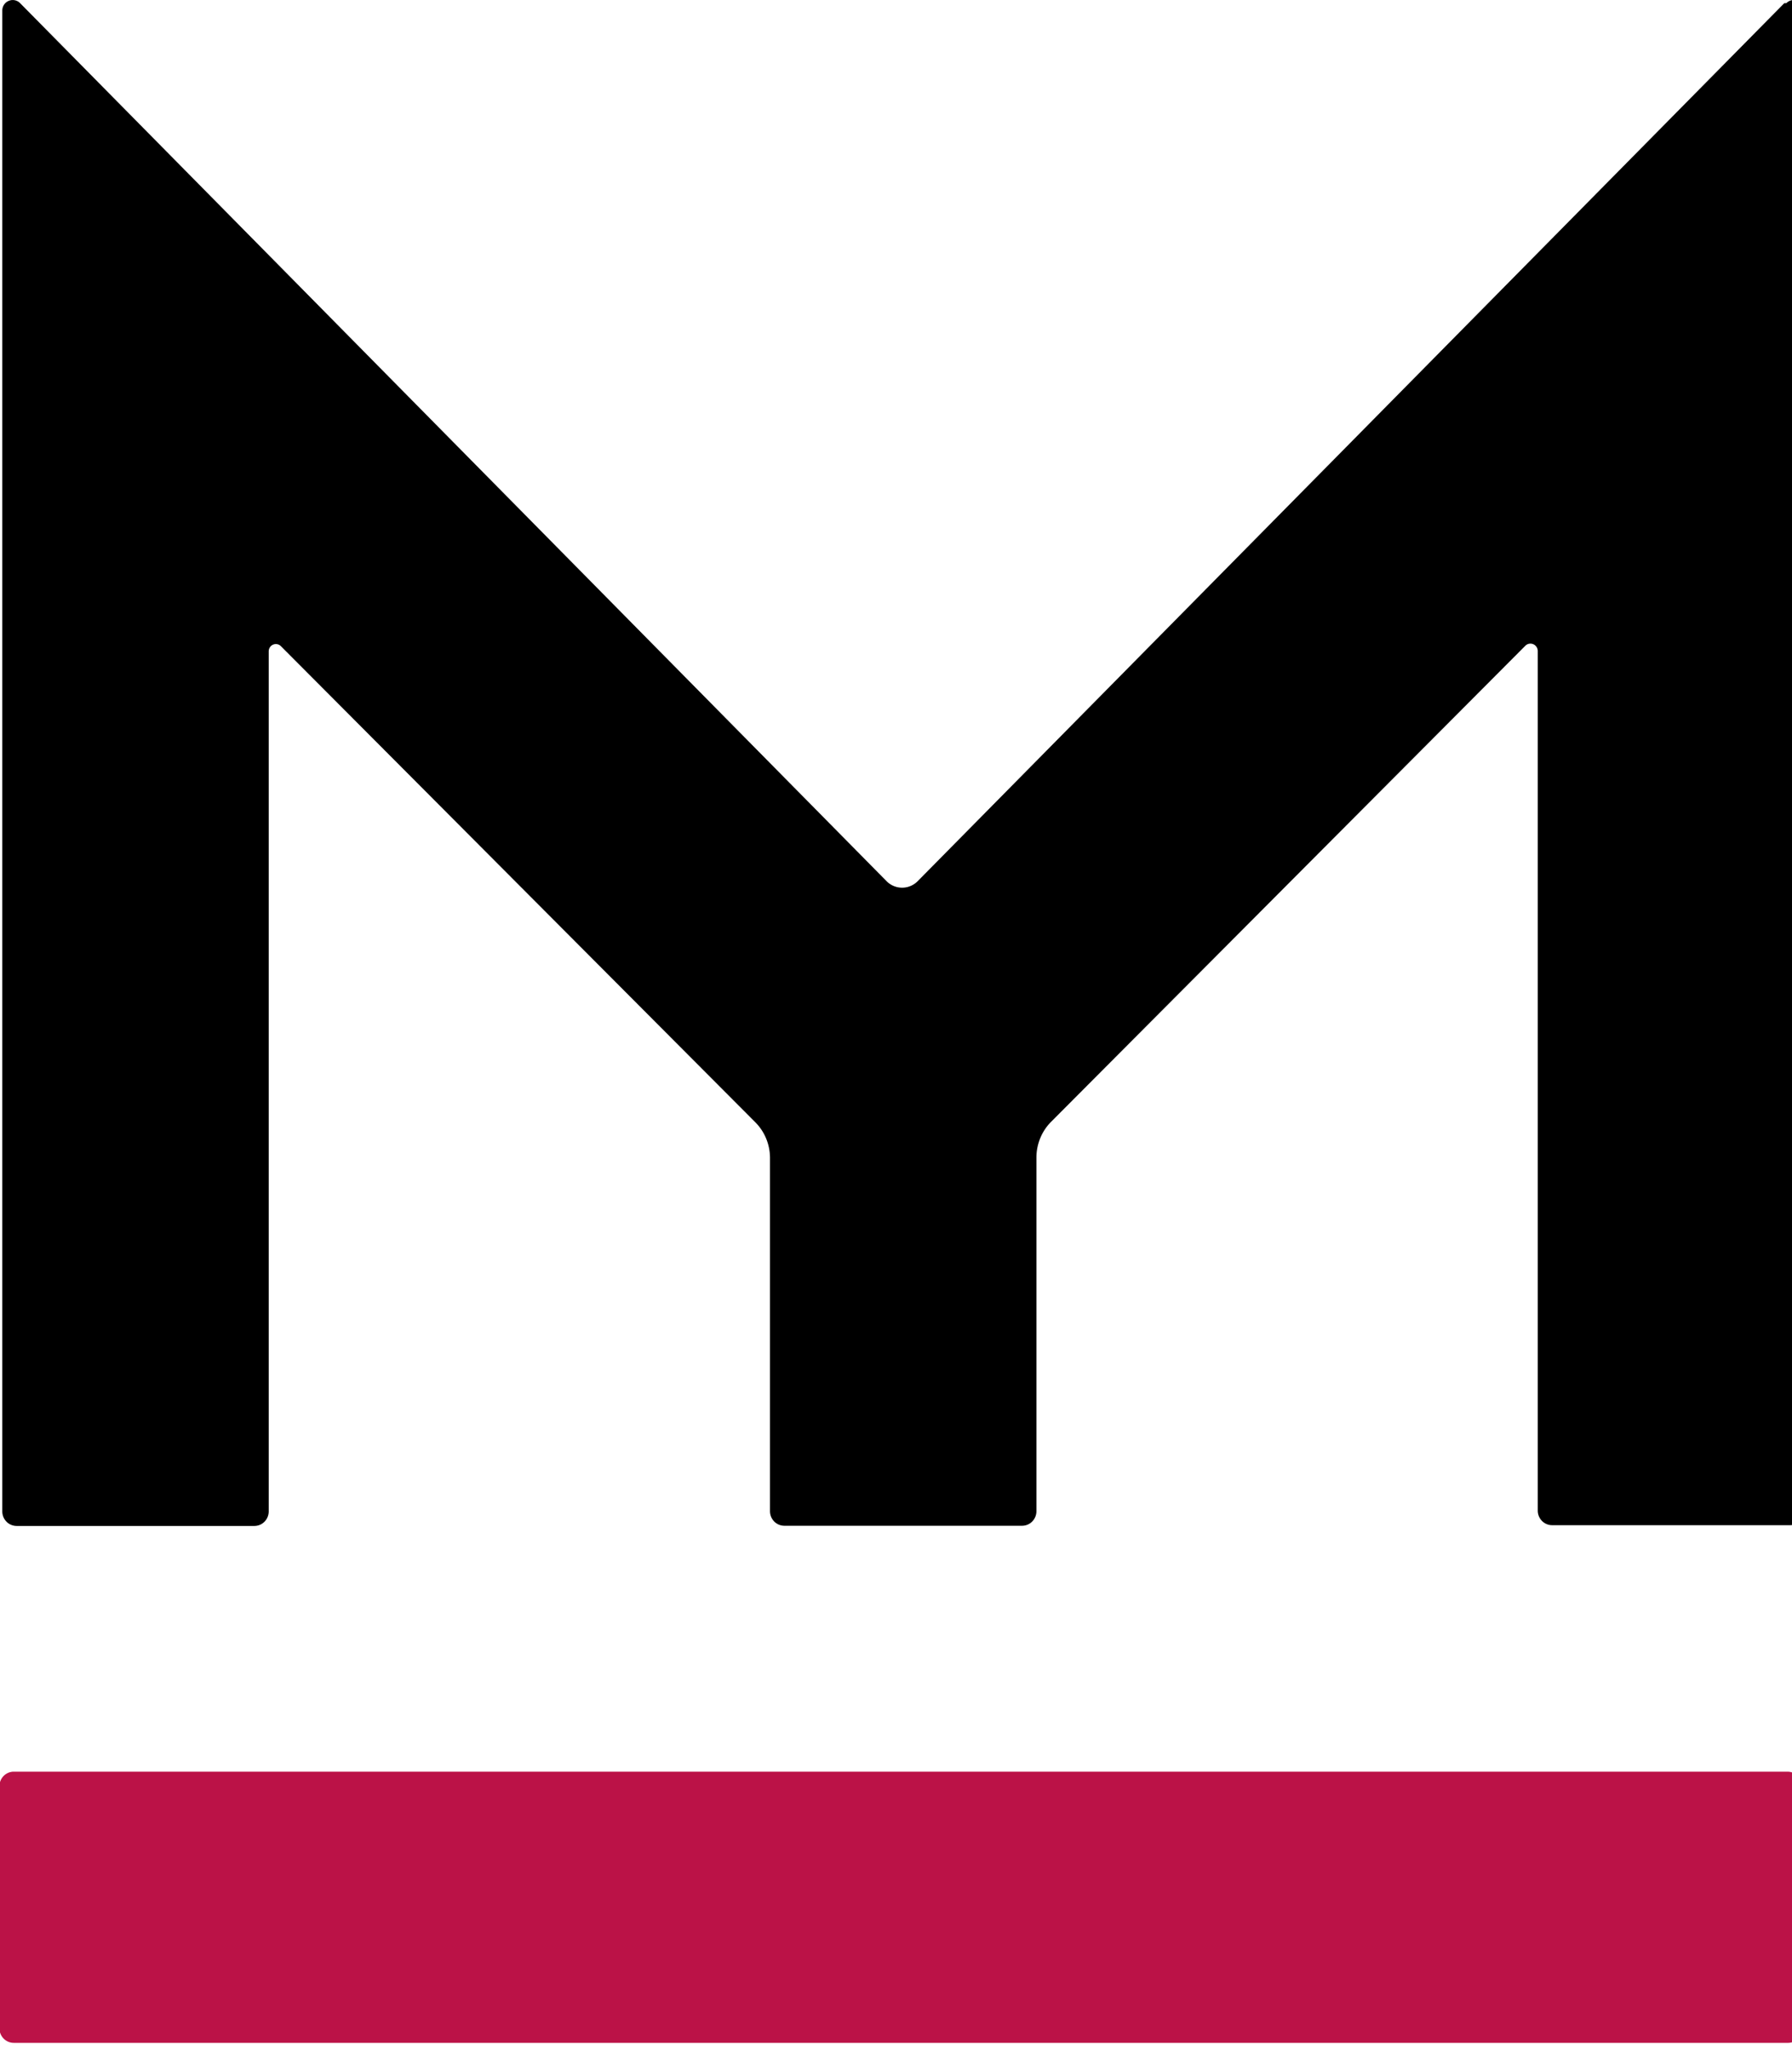
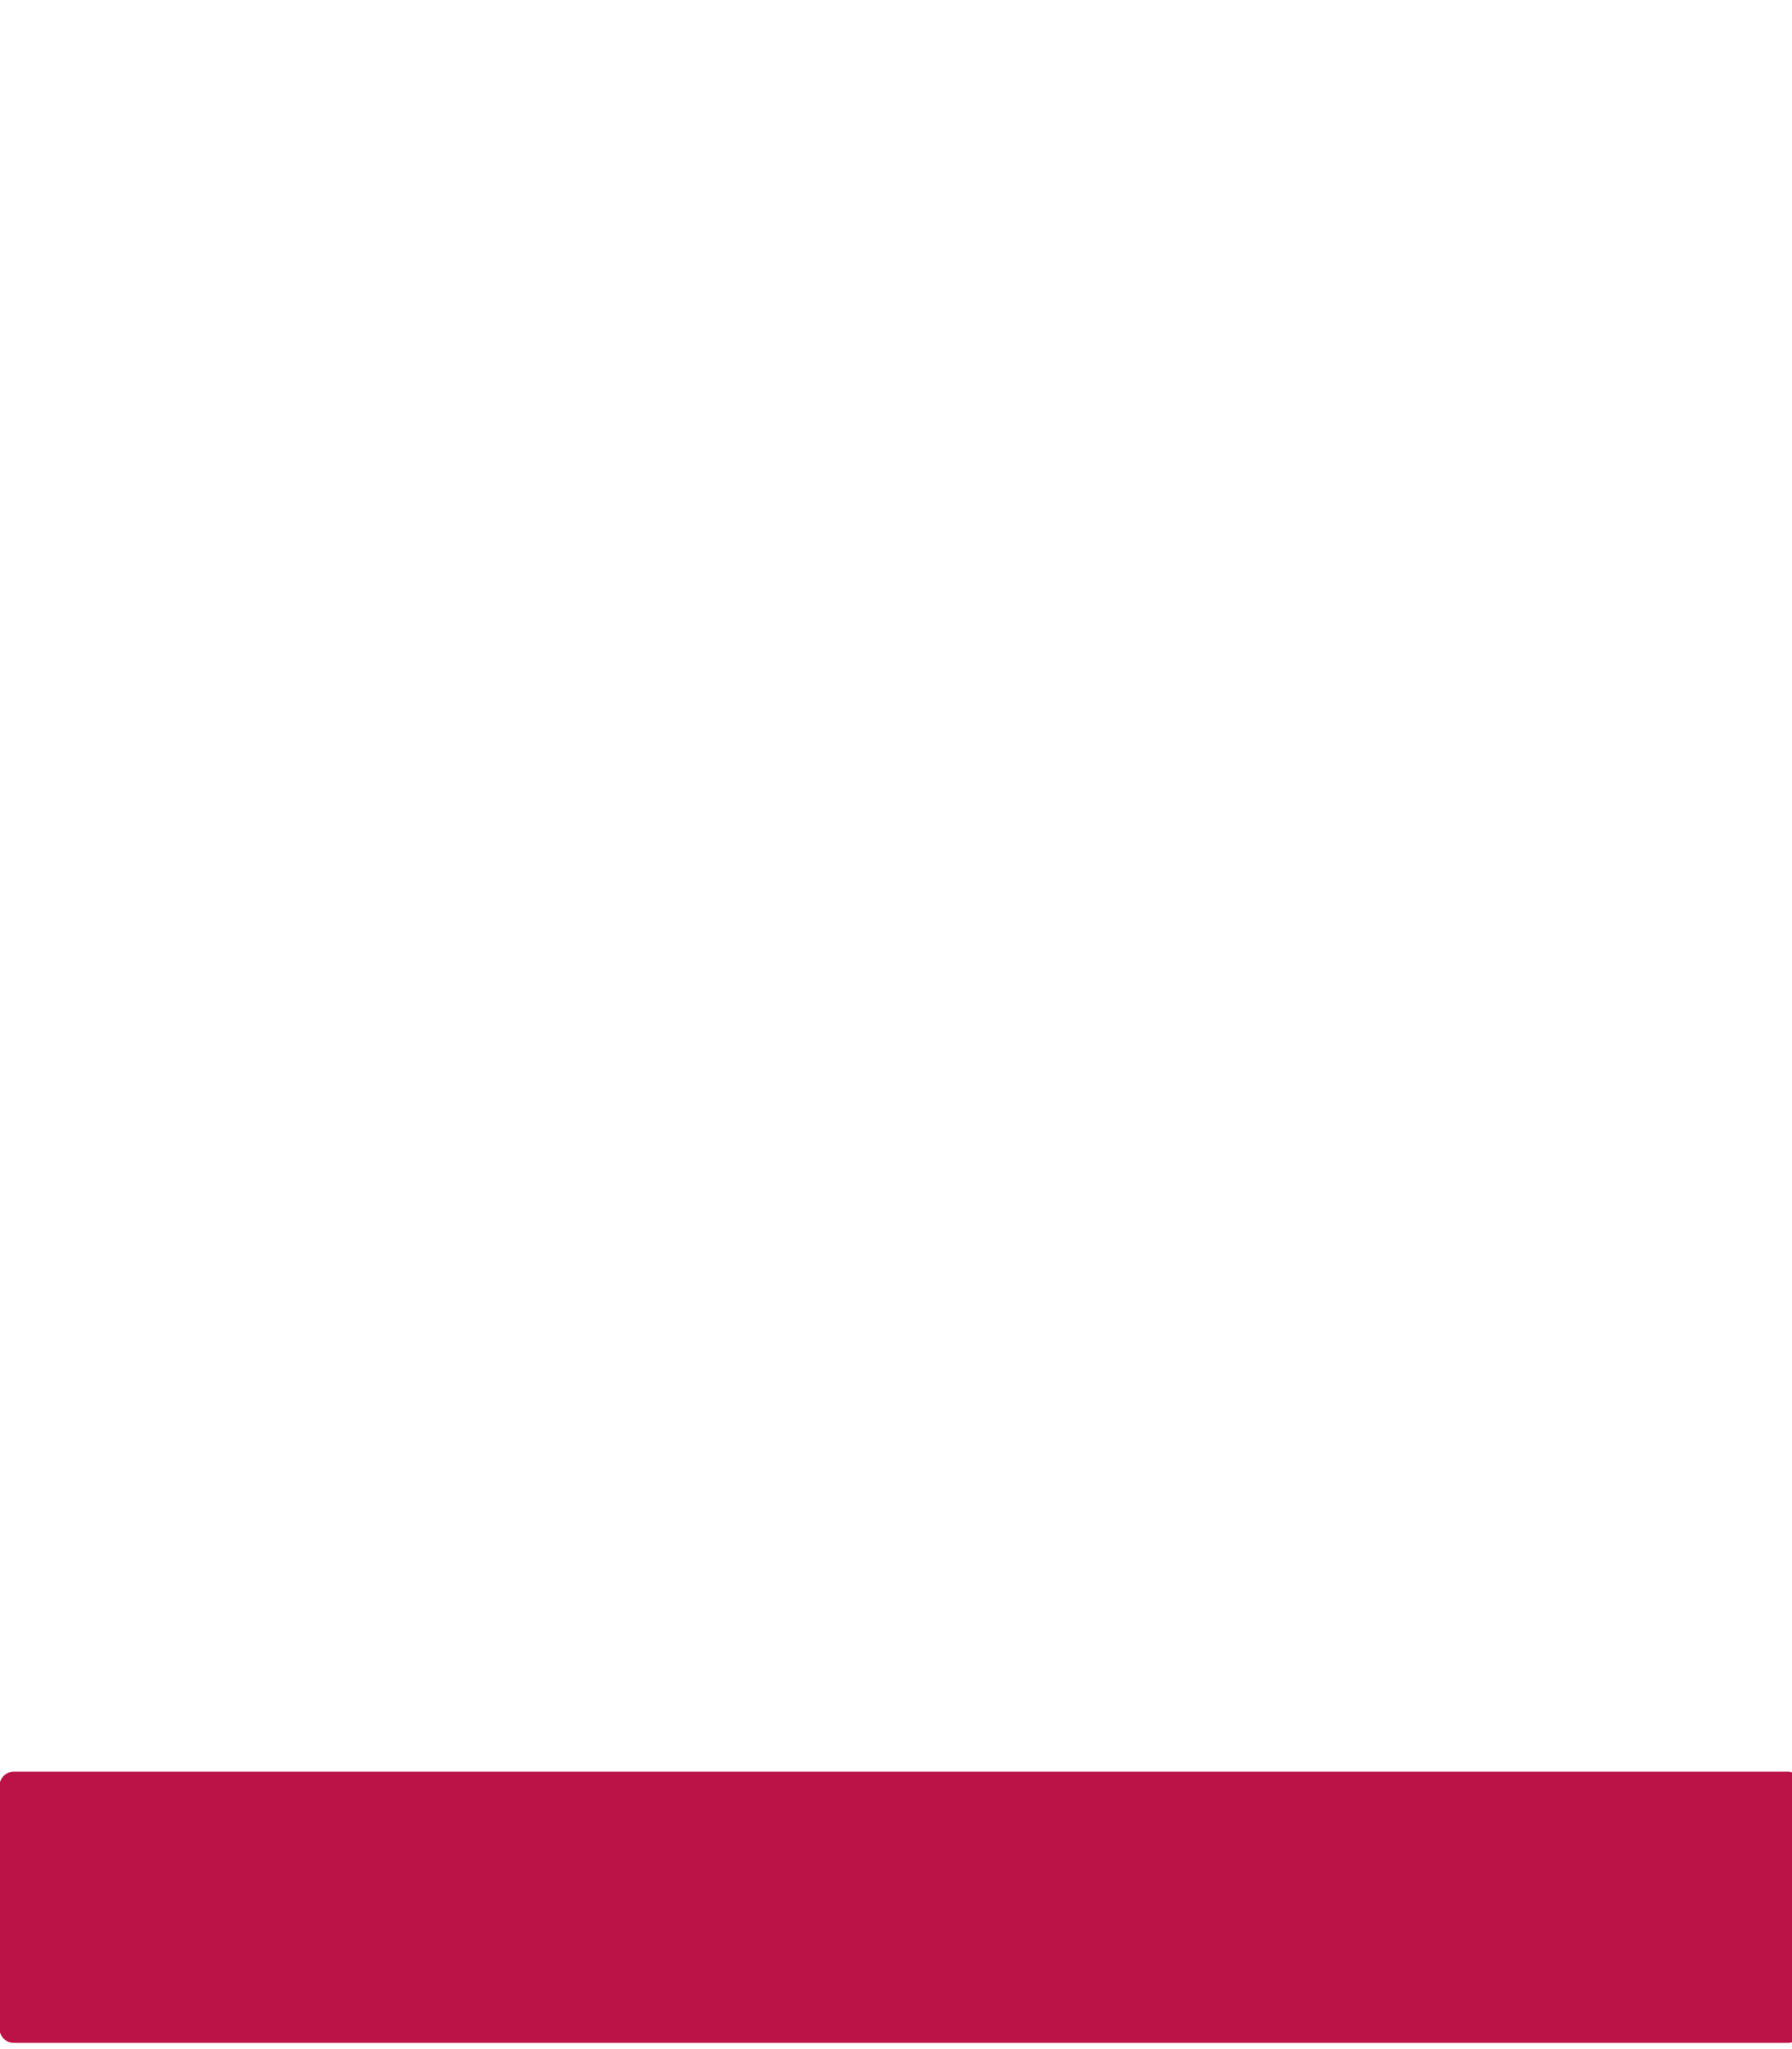
<svg xmlns="http://www.w3.org/2000/svg" width="37.625" height="43" viewBox="0 0 37.625 43">
  <style>
  path.favicon-M { fill: #000000 }
    @media (prefers-color-scheme: dark) {
      path.favicon-M { fill: #FFFFFF }
    }
  </style>
  <g id="cdm-logo-reduit" clip-path="url(#clip-path)">
-     <path id="Path_M" class="favicon-M" d="M37.463.067,19.268,18.491a.459.459,0,0,1-.654,0L.423.067A.218.218,0,0,0,.31.005.215.215,0,0,0,.183.018.22.22,0,0,0,.084.1.227.227,0,0,0,.048.226v31.49a.309.309,0,0,0,.088.216.3.3,0,0,0,.212.09H5.342a.3.3,0,0,0,.212-.09.309.309,0,0,0,.088-.216V13.666a.156.156,0,0,1,.026-.084.151.151,0,0,1,.067-.055.148.148,0,0,1,.162.032l9.97,10a1.05,1.05,0,0,1,.223.343,1.069,1.069,0,0,1,.077.4v7.41a.309.309,0,0,0,.088.216.3.3,0,0,0,.212.09h4.994a.3.3,0,0,0,.212-.09.309.309,0,0,0,.088-.216V24.292a1.069,1.069,0,0,1,.077-.4,1.05,1.05,0,0,1,.223-.343l9.967-10a.153.153,0,0,1,.077-.04.15.15,0,0,1,.086.009.154.154,0,0,1,.068.055.158.158,0,0,1,.028.083V31.7a.309.309,0,0,0,.088.216.3.3,0,0,0,.212.09h5a.3.3,0,0,0,.212-.09.309.309,0,0,0,.088-.216V.226A.227.227,0,0,0,37.847.1a.22.22,0,0,0-.1-.083.215.215,0,0,0-.127-.013.218.218,0,0,0-.113.062Z" />
    <path id="Path_Line" d="M37.832,42.563V37.484a.309.309,0,0,0-.088-.216.3.3,0,0,0-.212-.09H.288a.3.3,0,0,0-.212.09.309.309,0,0,0-.088.216v5.079a.309.309,0,0,0,.088.216.3.3,0,0,0,.212.09H37.544a.3.3,0,0,0,.212-.09.309.309,0,0,0,.088-.216Z" fill="#bb1247" />
  </g>
</svg>